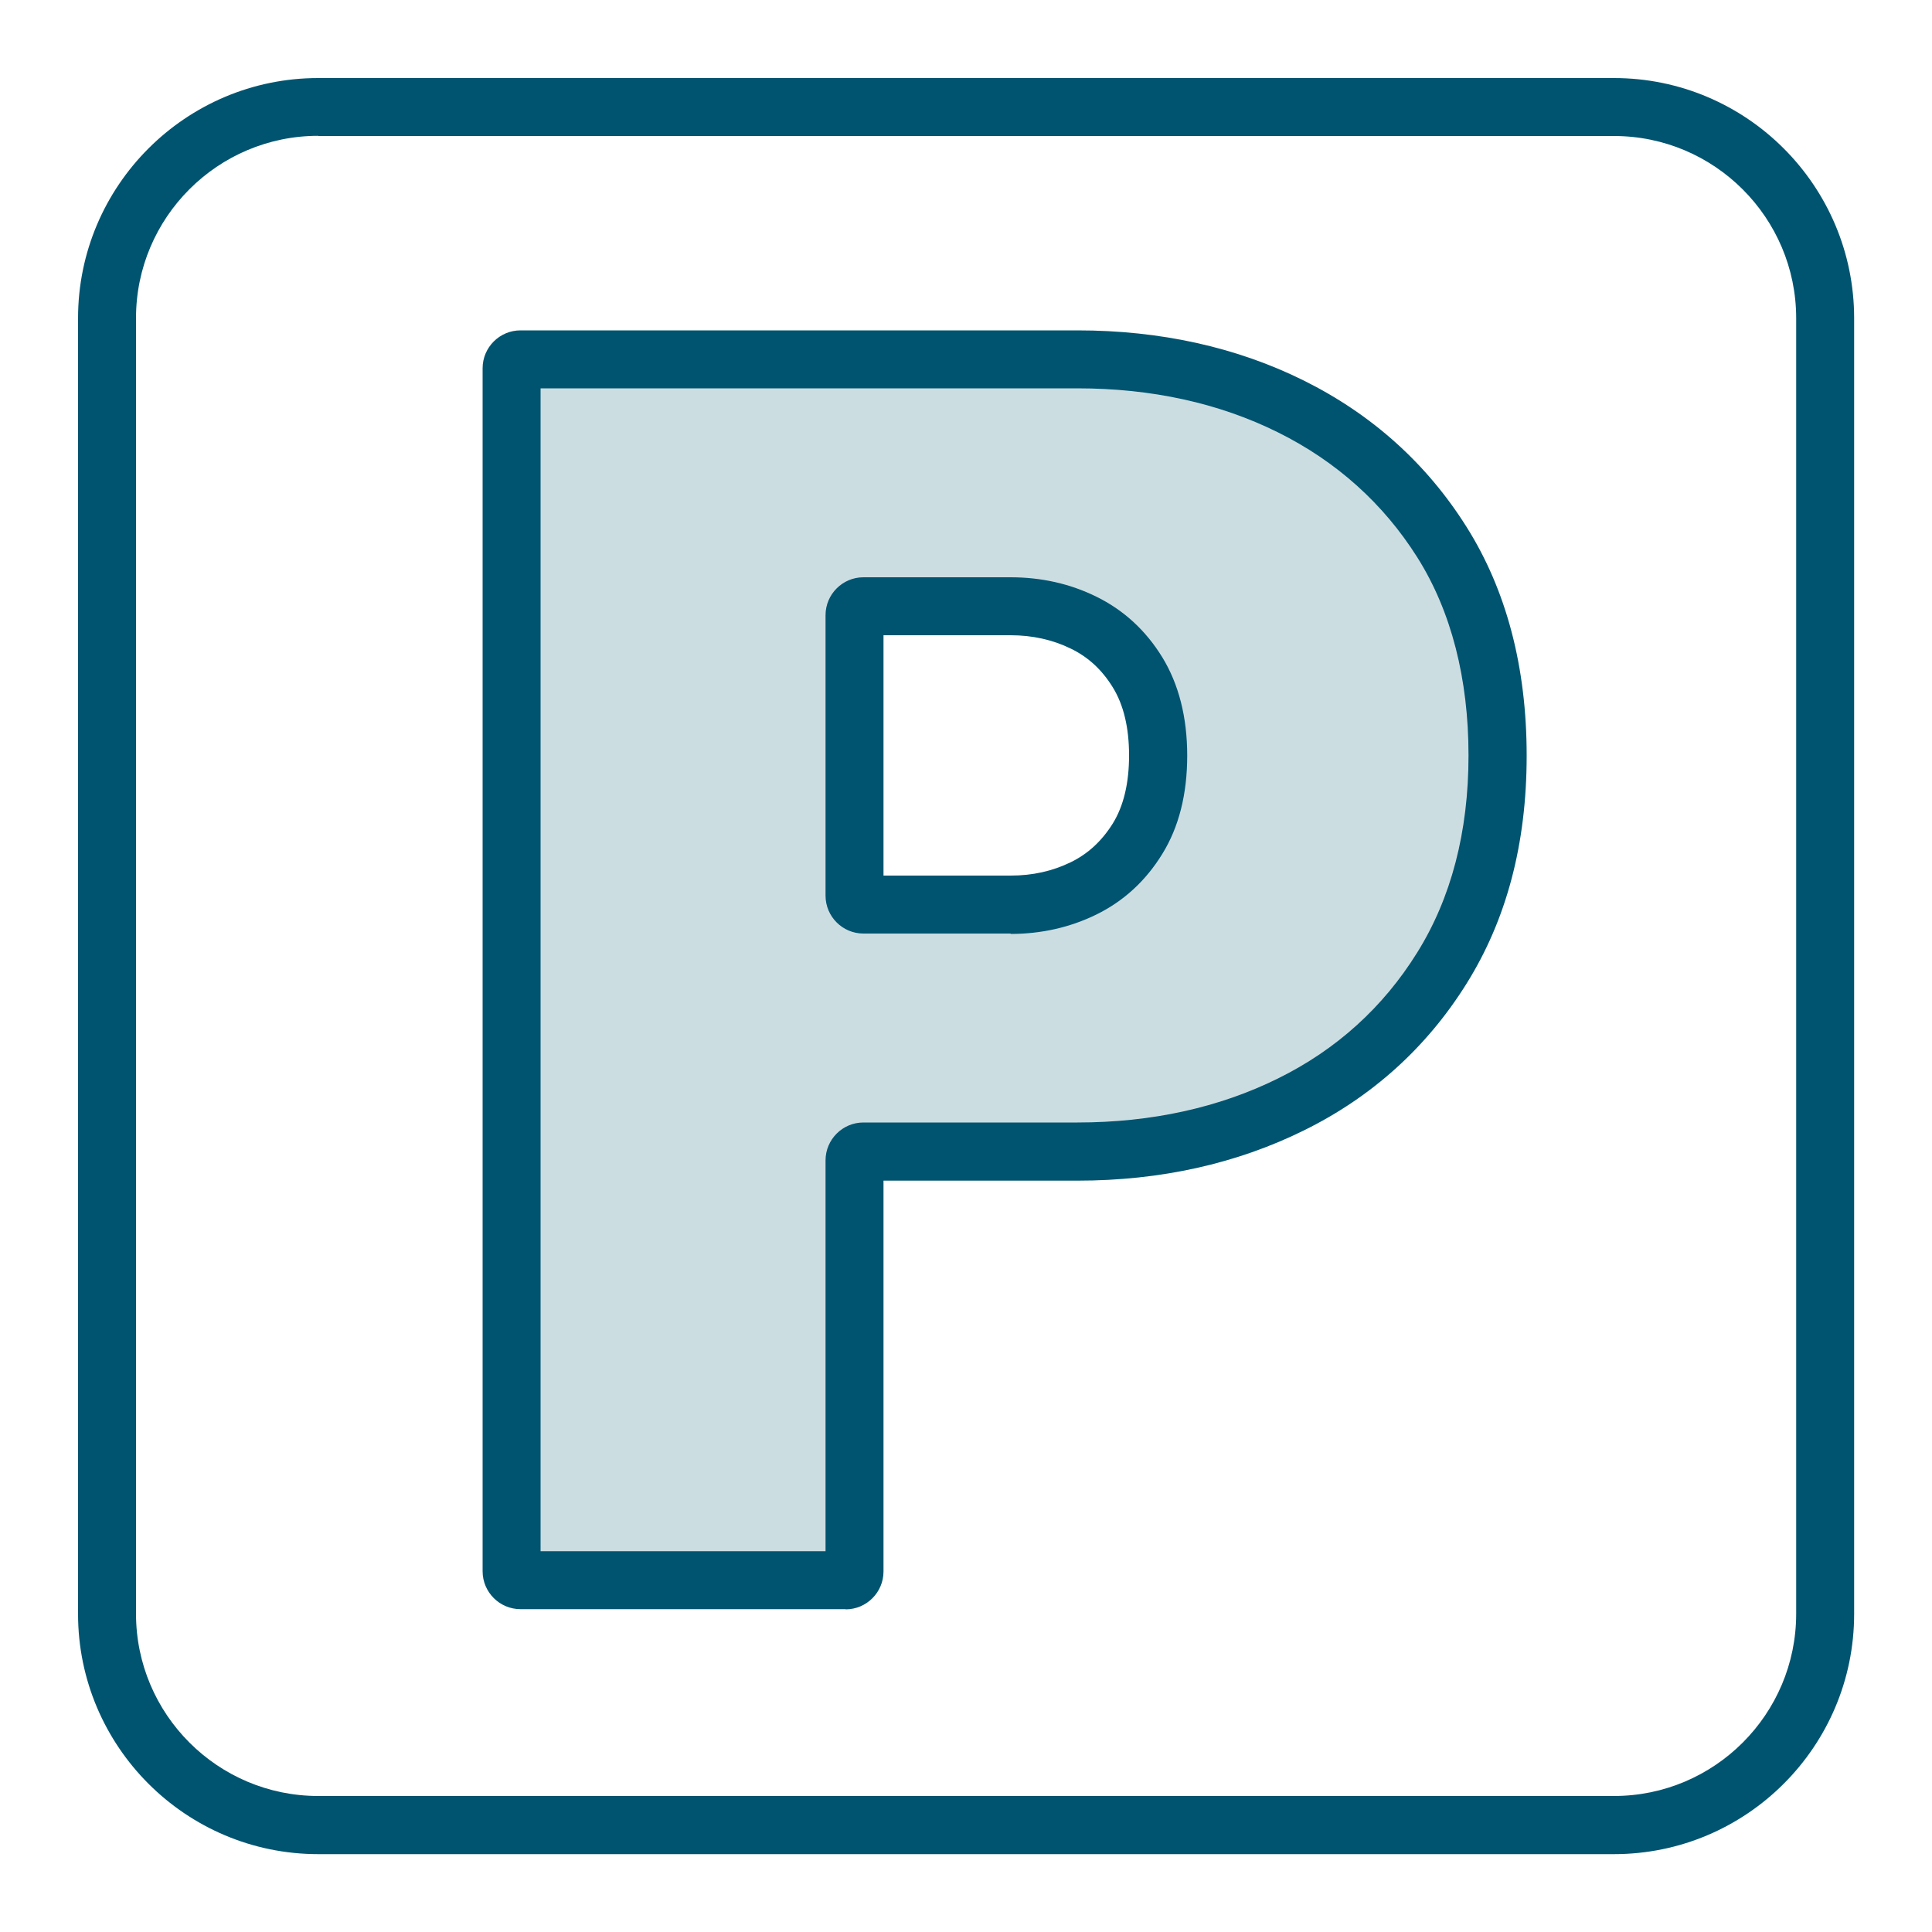
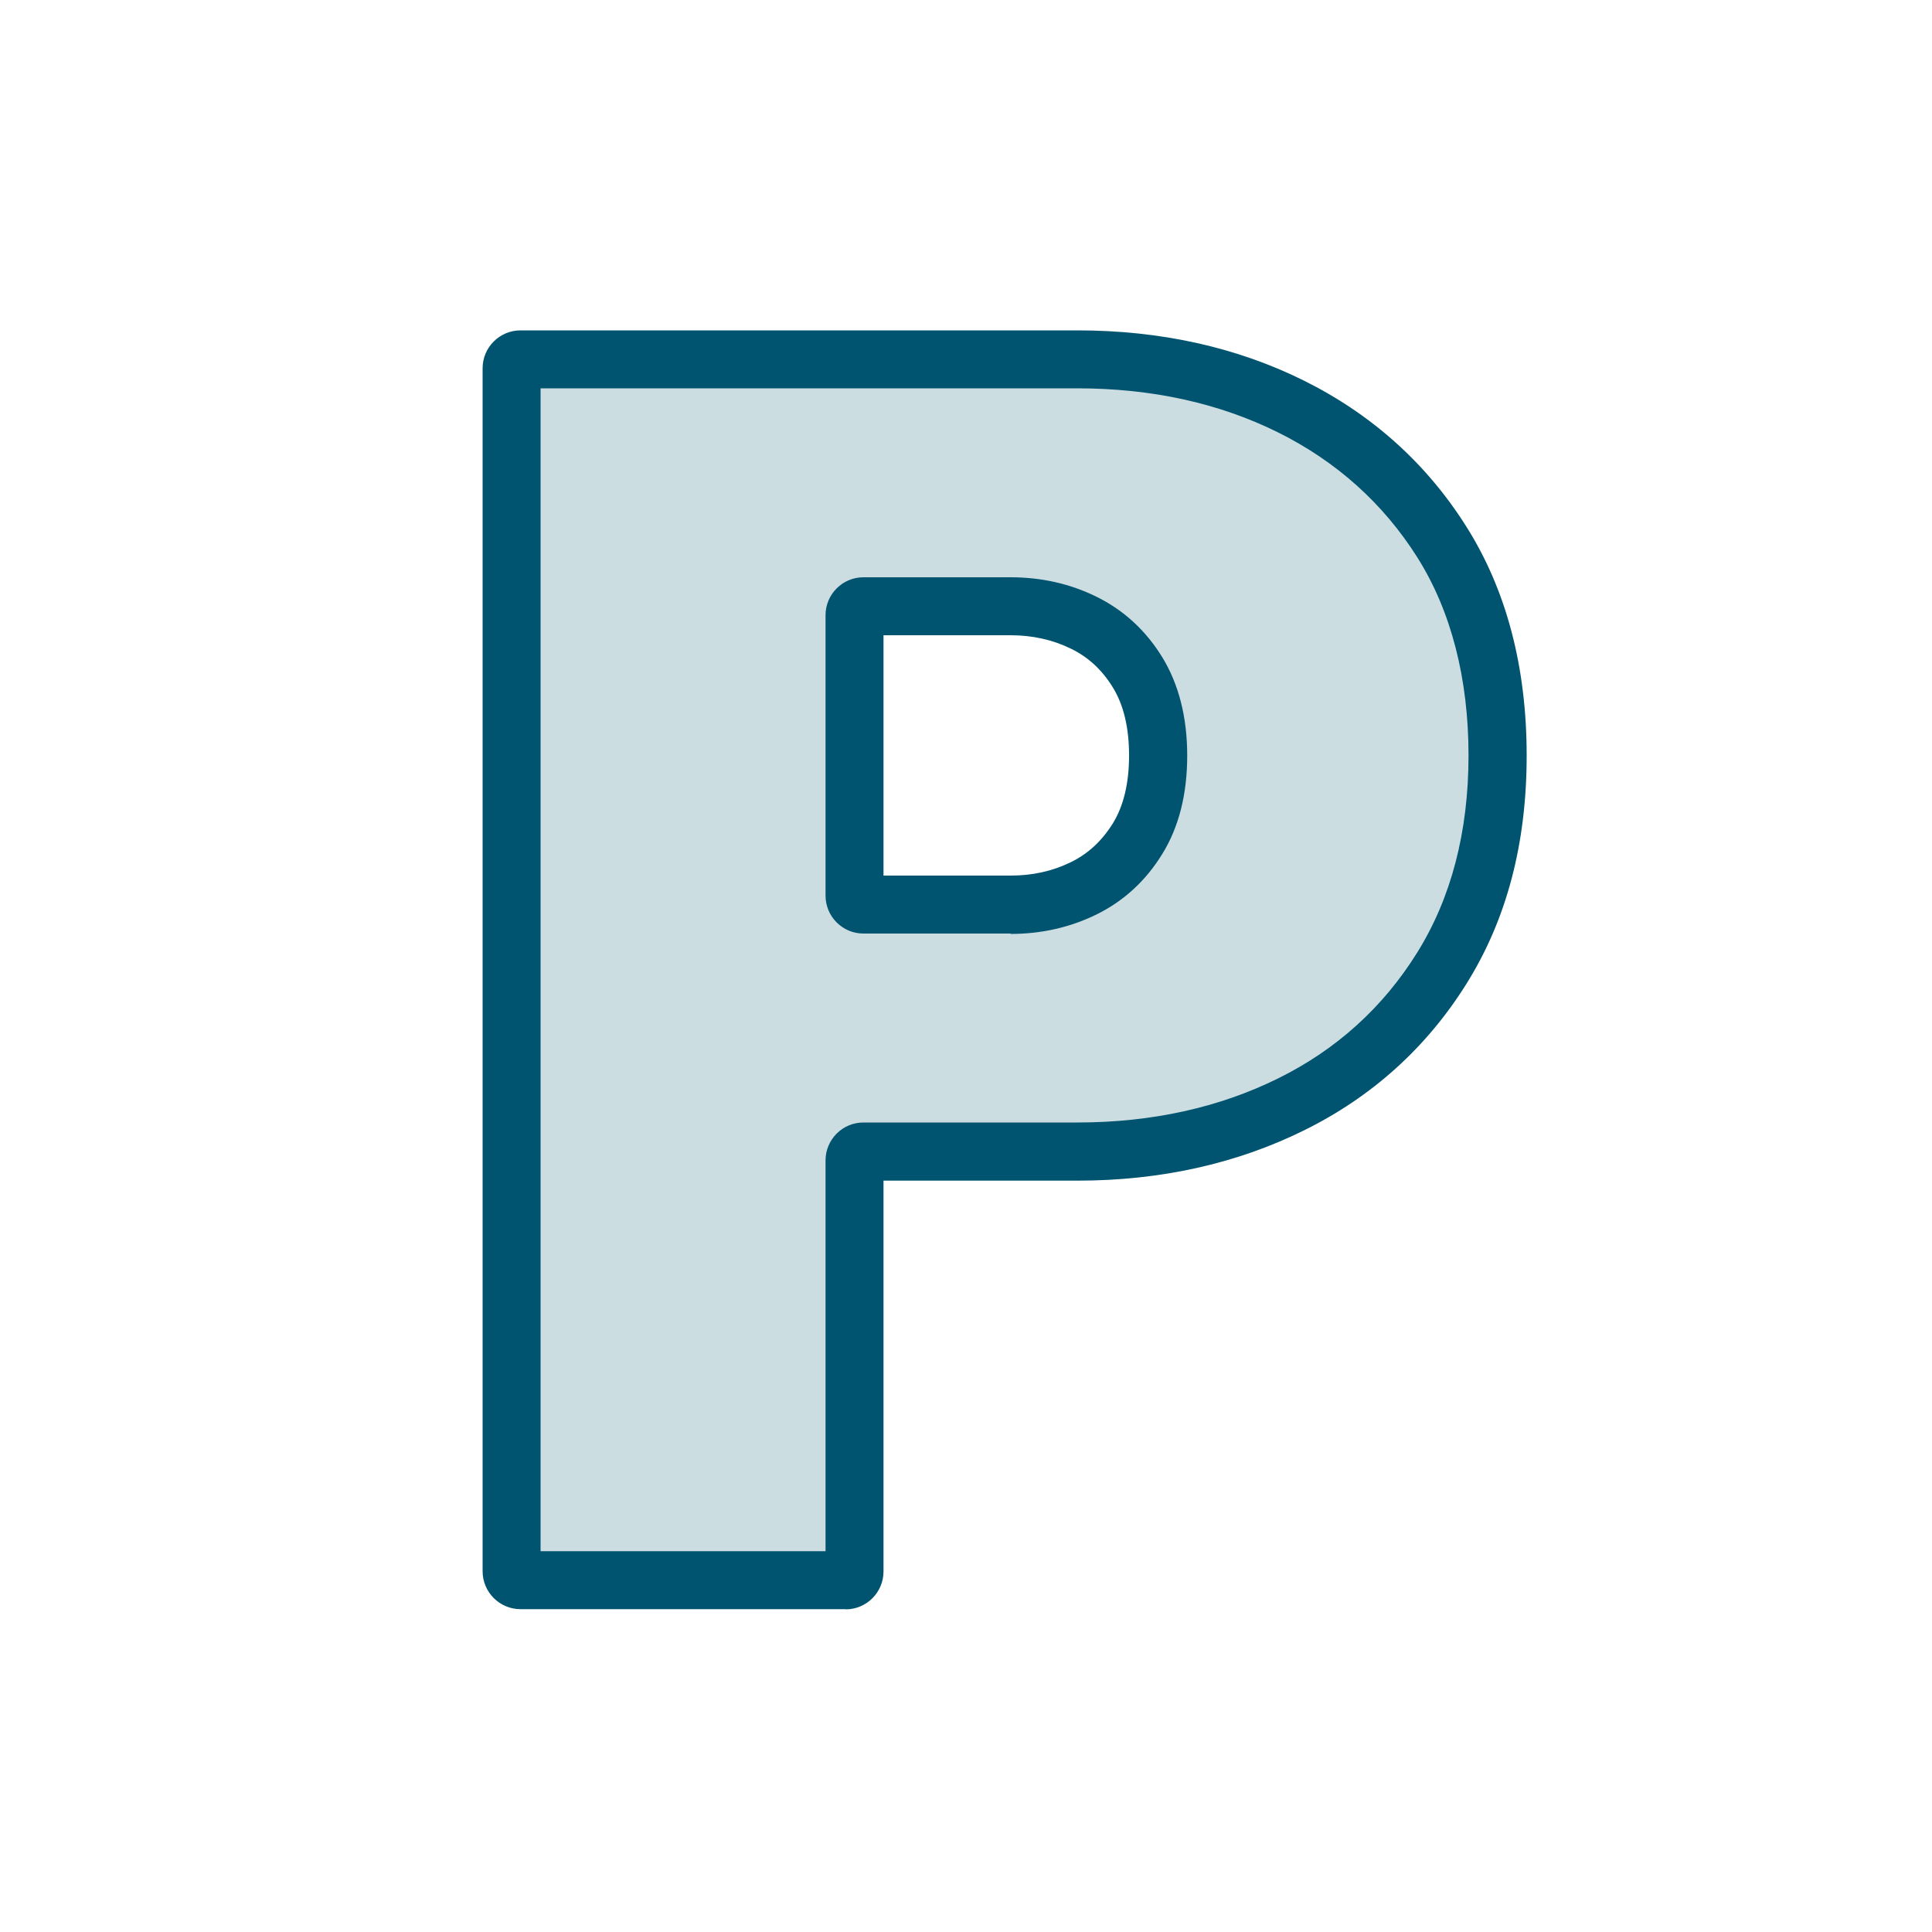
<svg xmlns="http://www.w3.org/2000/svg" viewBox="0 0 100 100">
  <defs>
    <style>
      .cls-1 {
        fill: #ccdde2;
      }

      .cls-2 {
        fill: none;
      }

      .cls-3 {
        fill: #005470;
      }
    </style>
  </defs>
  <g id="BORDER">
    <rect class="cls-2" width="100" height="100" />
  </g>
  <g id="Parking">
    <path class="cls-1" d="m74.63,28.05c-1.92-3.05-4.53-5.38-7.81-7.01-3.28-1.63-6.97-2.44-11.05-2.44h-28.83c-.25,0-.46.21-.46.46v62.27c0,.25.21.46.46.46h16.83c.25,0,.46-.21.46-.46v-21.27c0-.25.21-.46.46-.46h11.08c4.08,0,7.77-.81,11.05-2.44,3.28-1.63,5.89-3.98,7.81-7.06,1.92-3.08,2.88-6.75,2.88-11s-.96-8-2.88-11.05Zm-15.75,15.35c-.71,1.15-1.64,2.01-2.8,2.57-1.15.56-2.41.84-3.77.84h-7.62c-.25,0-.46-.21-.46-.46v-14.52c0-.25.21-.46.46-.46h7.62c1.36,0,2.62.28,3.77.84,1.15.56,2.09,1.42,2.8,2.57.71,1.15,1.06,2.59,1.06,4.3s-.35,3.15-1.06,4.3Z" />
    <path class="cls-3" d="m43.77,83.29h-16.83c-1.08,0-1.96-.88-1.96-1.96V19.06c0-1.08.88-1.96,1.96-1.96h28.83c4.29,0,8.24.87,11.72,2.6,3.52,1.75,6.35,4.29,8.41,7.56h0c2.07,3.28,3.12,7.26,3.12,11.85s-1.05,8.5-3.11,11.8c-2.06,3.3-4.89,5.86-8.42,7.6-3.48,1.72-7.42,2.6-11.72,2.6h-10.04v20.23c0,1.08-.88,1.96-1.96,1.96Zm-15.79-3h14.75v-20.23c0-1.08.88-1.96,1.96-1.96h11.08c3.83,0,7.33-.77,10.38-2.28,3.02-1.49,5.44-3.68,7.2-6.51,1.76-2.82,2.66-6.25,2.66-10.21s-.89-7.46-2.65-10.25h0c-1.76-2.79-4.19-4.97-7.21-6.47-3.06-1.52-6.55-2.28-10.38-2.28h-27.79v60.19Zm24.33-31.97h-7.62c-1.08,0-1.96-.88-1.96-1.96v-14.52c0-1.08.88-1.96,1.96-1.96h7.62c1.58,0,3.07.33,4.43,1,1.41.69,2.56,1.74,3.42,3.14.85,1.39,1.29,3.1,1.29,5.09s-.43,3.7-1.29,5.09h0c-.86,1.4-2.01,2.45-3.42,3.14-1.35.66-2.84,1-4.43,1Zm-6.58-3h6.58c1.14,0,2.16-.23,3.11-.69.9-.44,1.61-1.1,2.18-2.01.56-.91.84-2.09.84-3.52s-.28-2.61-.84-3.52c-.56-.91-1.27-1.57-2.18-2.01-.94-.46-1.99-.69-3.11-.69h-6.58v12.44Zm13.14-1.92h0,0Z" />
-     <path class="cls-3" d="m83.53,95.97H16.47c-6.86,0-12.43-5.58-12.43-12.43V16.47c0-6.86,5.58-12.43,12.43-12.43h67.07c6.86,0,12.43,5.58,12.43,12.43v67.07c0,6.86-5.58,12.43-12.43,12.43ZM16.47,7.03c-5.2,0-9.43,4.23-9.43,9.43v67.07c0,5.2,4.23,9.43,9.43,9.43h67.07c5.2,0,9.43-4.23,9.43-9.43V16.47c0-5.2-4.23-9.43-9.43-9.43H16.47Z" />
  </g>
</svg>